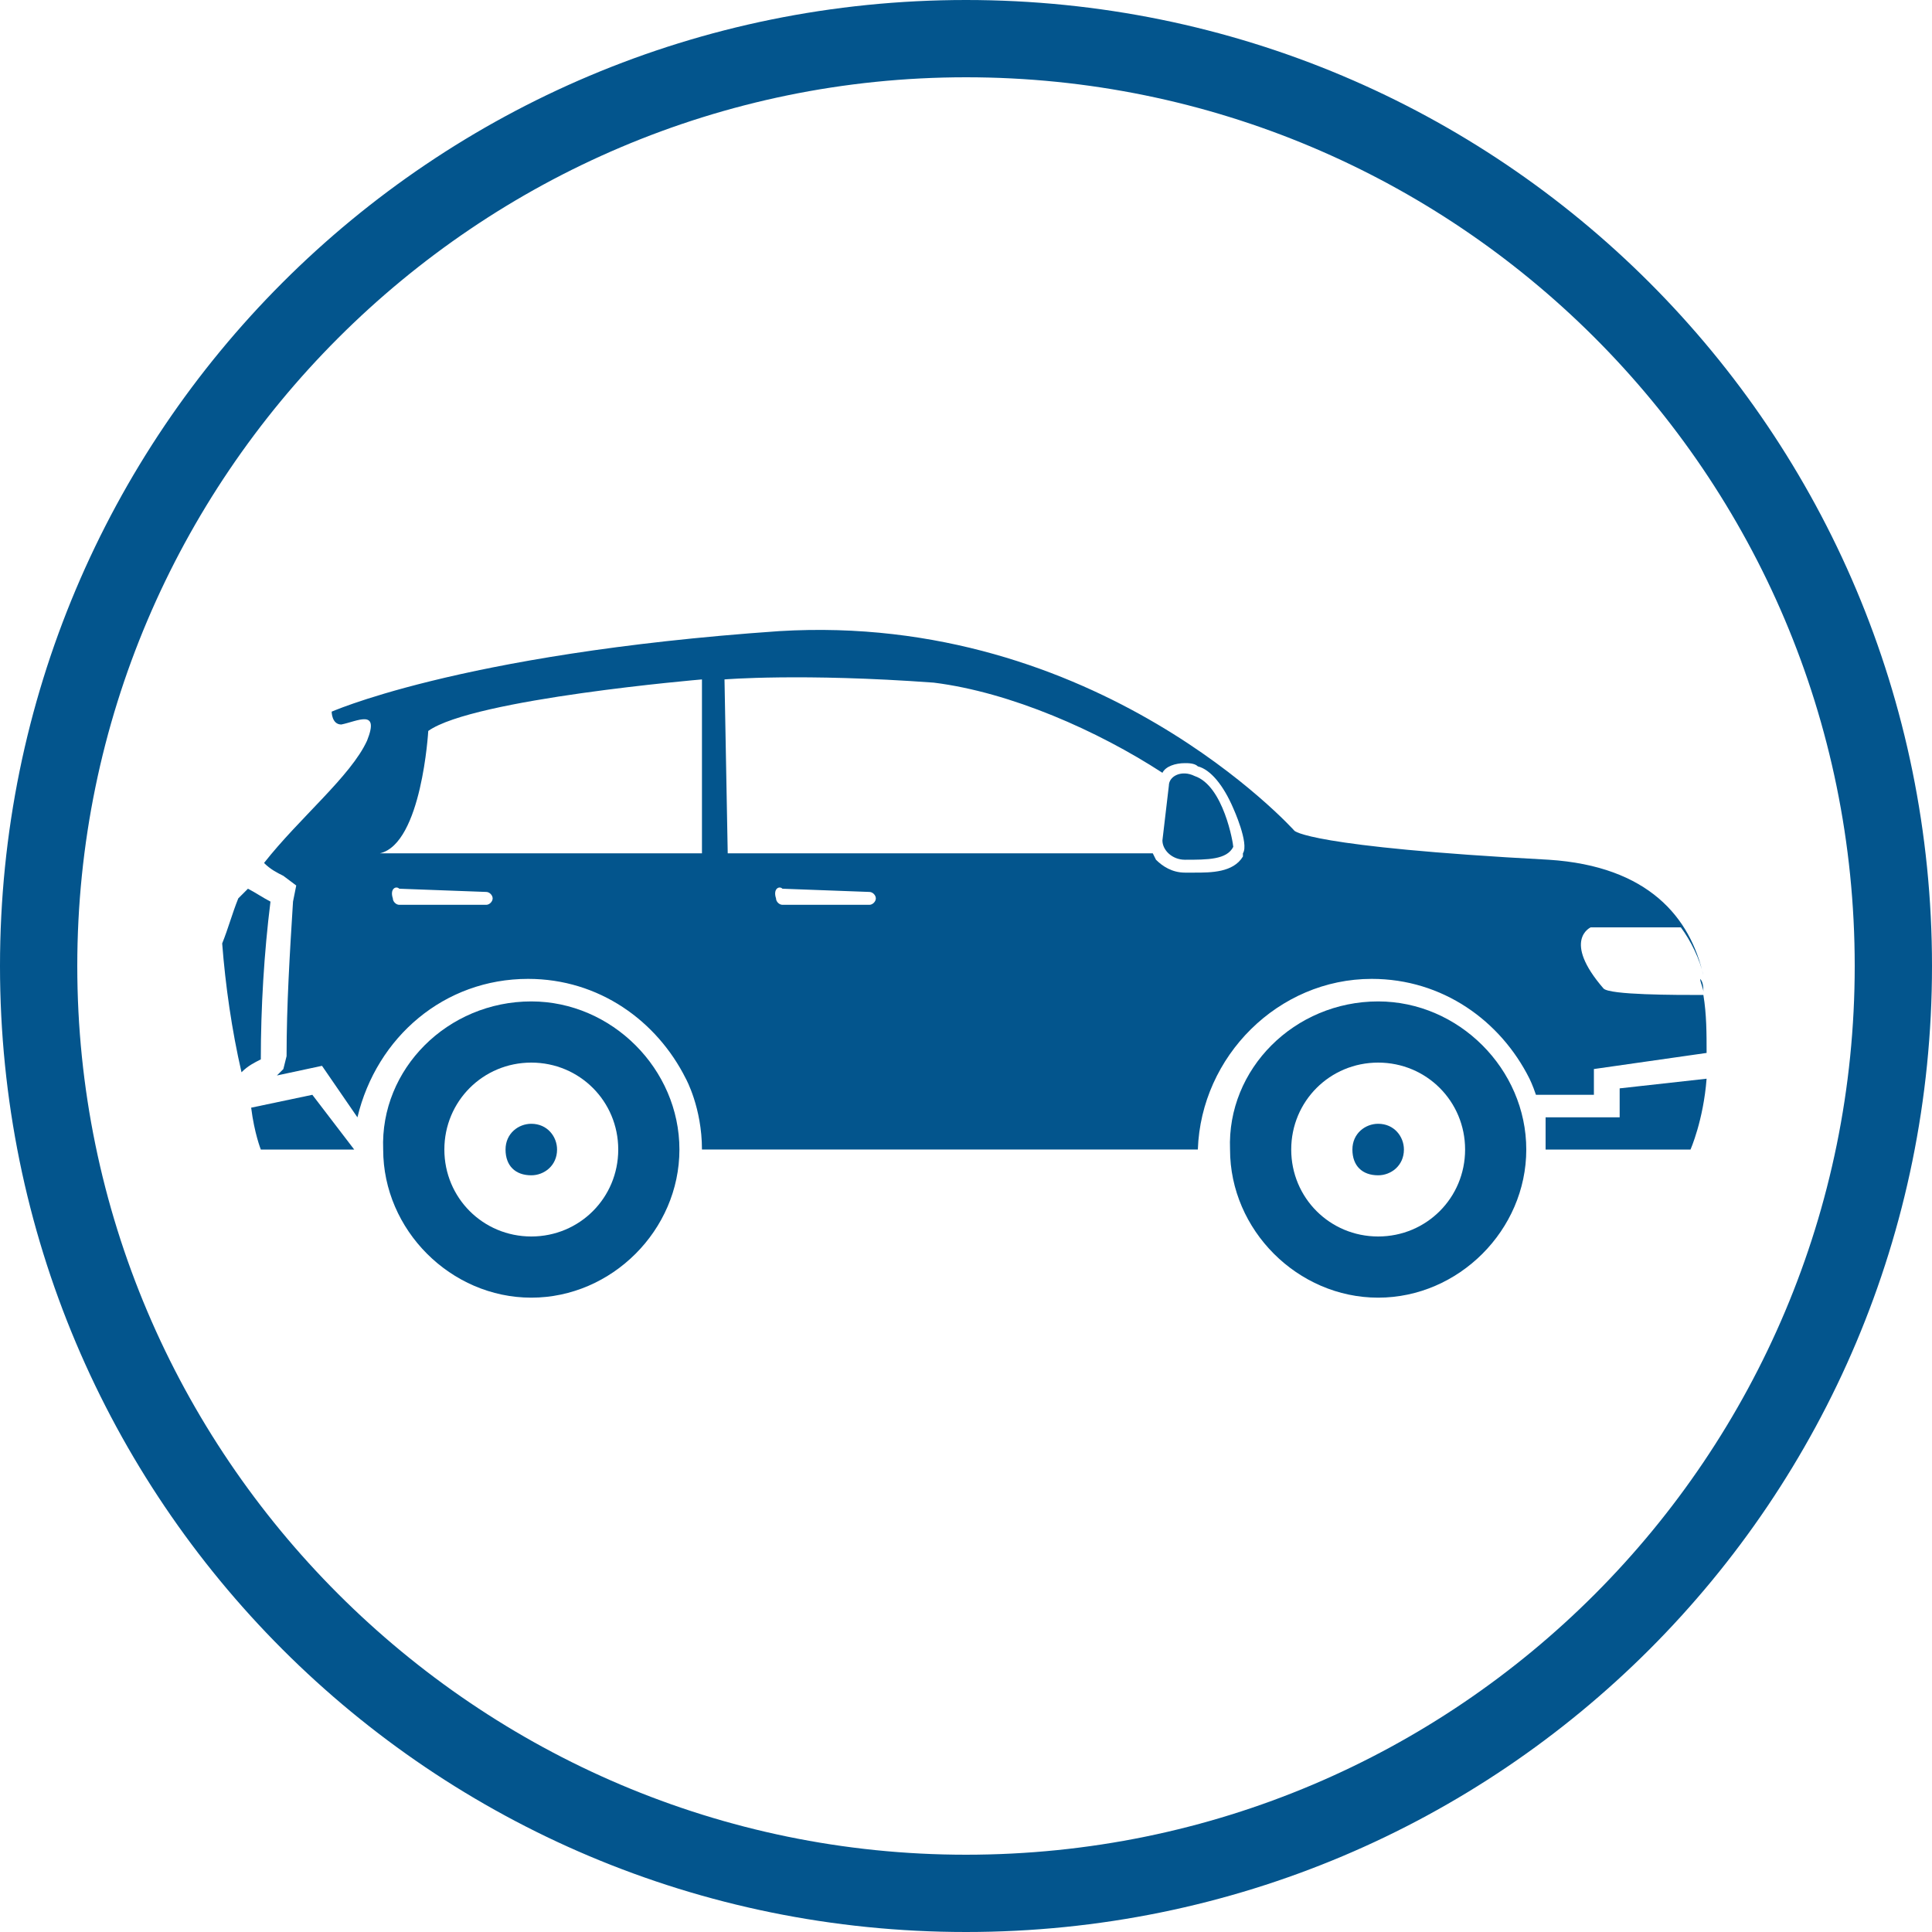
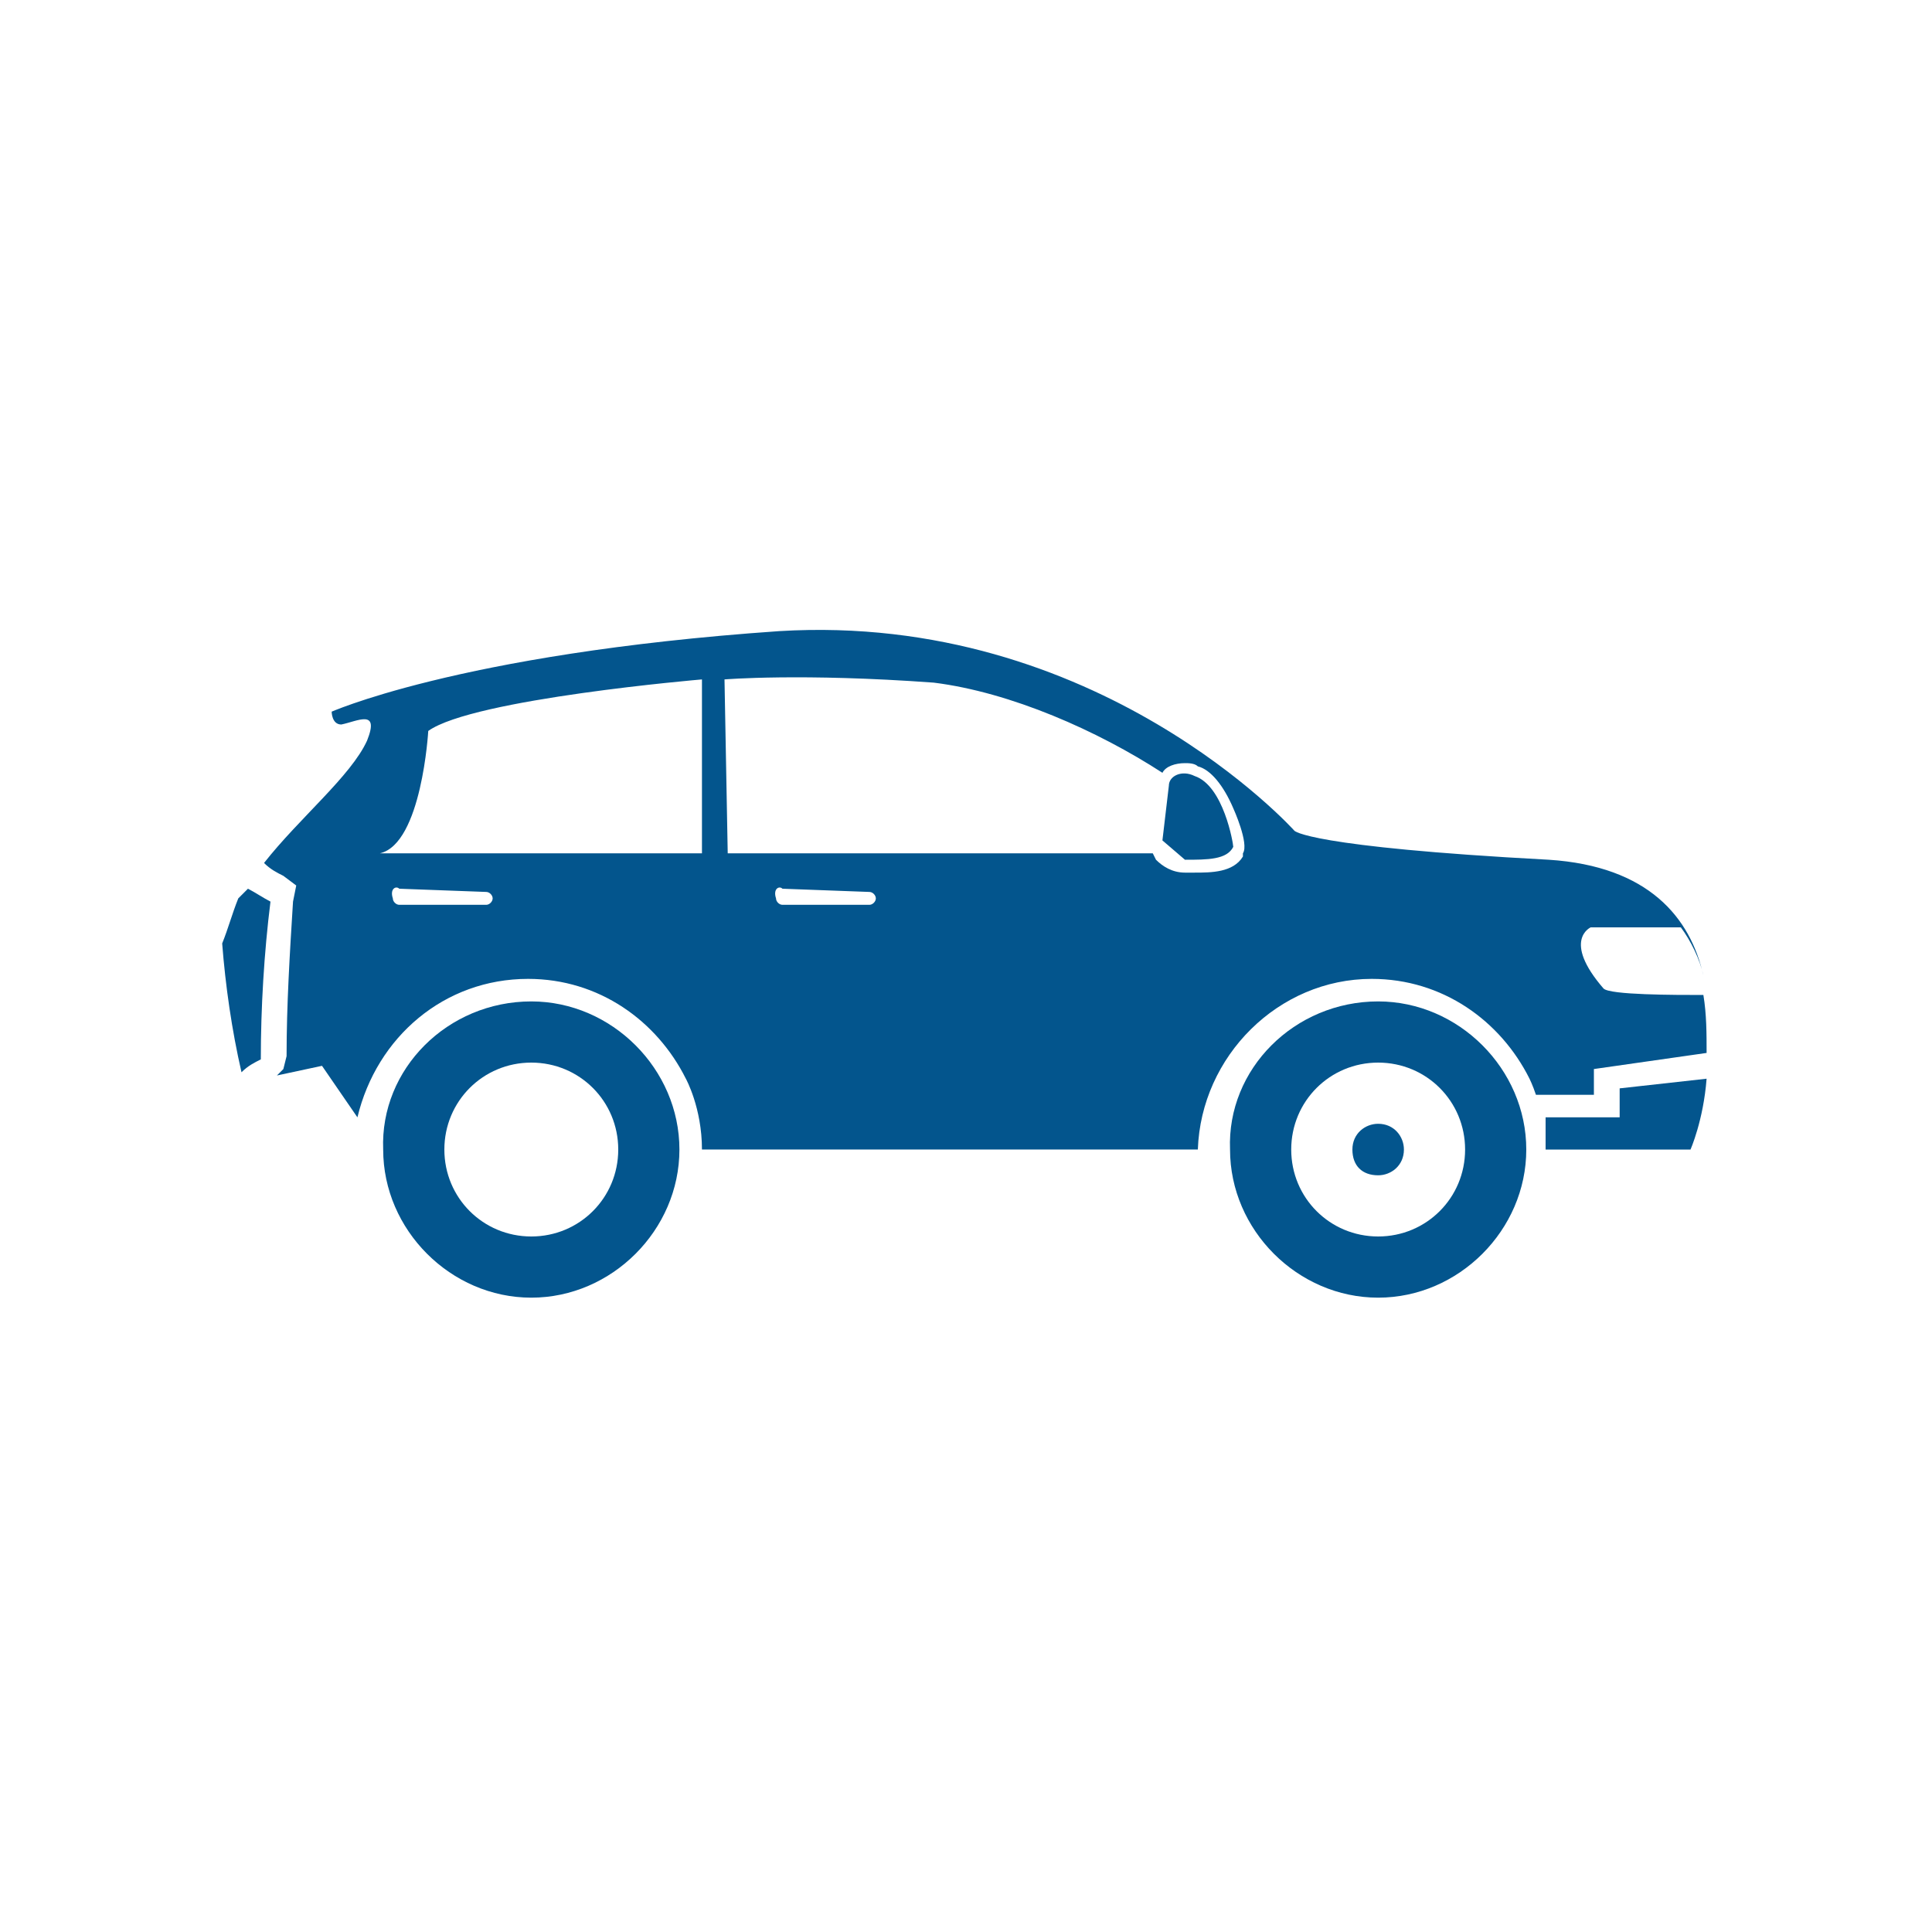
<svg xmlns="http://www.w3.org/2000/svg" version="1.1" id="Réteg_1" x="0px" y="0px" viewBox="0 0 60 60" enable-background="new 0 0 60 60" xml:space="preserve">
  <g>
-     <path fill-rule="evenodd" clip-rule="evenodd" fill="#03558D" d="M30,2.4c15.2,0,27.6,12.3,27.6,27.6c0,15.2-12.3,27.6-27.6,27.6   C14.8,57.6,2.4,45.2,2.4,30C2.4,14.8,14.8,2.4,30,2.4 M30,0c16.6,0,30,13.4,30,30c0,16.6-13.4,30-30,30S0,46.6,0,30   C0,13.4,13.4,0,30,0z" />
    <path fill-rule="evenodd" clip-rule="evenodd" fill="#03558D" d="M8.9,32.8c0-1.6,0.1-3.2,0.2-4.8l0.1-0.5l-0.4-0.3   c-0.2-0.1-0.4-0.2-0.6-0.4c1.1-1.4,2.7-2.7,3.2-3.8c0.4-1-0.3-0.6-0.8-0.5c-0.3,0-0.3-0.4-0.3-0.4c-0.2,0.1,3.8-1.8,13.9-2.5   c9.9-0.6,16,6.2,16,6.2s0.4,0.5,7.9,0.9c3.1,0.2,4.4,1.8,4.8,3.6c-0.1-0.5-0.4-1.1-0.7-1.5l-2.8,0c0,0-0.9,0.4,0.4,1.9   c0.2,0.2,2.2,0.2,3.1,0.2c0.1,0.6,0.1,1.2,0.1,1.8l-3.5,0.5v0.8h-1.8c-0.1-0.3-0.2-0.5-0.2-0.5c-0.9-1.8-2.7-3.1-4.9-3.1   c-2.9,0-5.3,2.4-5.4,5.3H21.8c0-1.3-0.5-2.2-0.5-2.2c-0.9-1.8-2.7-3.1-4.9-3.1c-2.6,0-4.7,1.8-5.3,4.3L10,33.1l-1.4,0.3   c0.1-0.1,0.2-0.2,0.2-0.2L8.9,32.8z M24.1,27.9c0,0.1,0.1,0.2,0.2,0.2l2.7,0c0.1,0,0.2-0.1,0.2-0.2c0-0.1-0.1-0.2-0.2-0.2l-2.7-0.1   C24.2,27.5,24,27.6,24.1,27.9z M22.6,26.5c0,0,8.5,0,13.2,0l0.1,0.2c0.2,0.2,0.5,0.4,0.9,0.4l0.3,0c0.5,0,1.2,0,1.5-0.5h0l0,0   l0-0.1c0.2-0.3-0.3-1.4-0.3-1.4c-0.3-0.7-0.7-1.2-1.1-1.3c-0.1-0.1-0.3-0.1-0.4-0.1c-0.3,0-0.6,0.1-0.7,0.3c-2-1.3-4.7-2.5-7.1-2.8   c-4.1-0.3-6.5-0.1-6.5-0.1L22.6,26.5z M12.2,27.9c0,0.1,0.1,0.2,0.2,0.2l2.7,0c0.1,0,0.2-0.1,0.2-0.2c0-0.1-0.1-0.2-0.2-0.2   l-2.7-0.1C12.3,27.5,12.1,27.6,12.2,27.9z M21.8,26.5v-5.4c0,0-7.1,0.6-8.5,1.6c0,0-0.2,3.5-1.5,3.8H21.8z" />
-     <path fill-rule="evenodd" clip-rule="evenodd" fill="#03558D" d="M52.8,30.4c0,0.1,0.1,0.3,0.1,0.4C52.9,30.7,52.9,30.5,52.8,30.4" />
    <path fill-rule="evenodd" clip-rule="evenodd" fill="#03558D" d="M7.4,27.9c-0.2,0.5-0.3,0.9-0.5,1.4c0.1,1.3,0.3,2.7,0.6,4   c0.2-0.2,0.4-0.3,0.6-0.4c0-1.6,0.1-3.3,0.3-4.9c-0.2-0.1-0.5-0.3-0.7-0.4C7.6,27.7,7.5,27.8,7.4,27.9" />
    <path fill-rule="evenodd" clip-rule="evenodd" fill="#03558D" d="M53,33.5c-0.1,1.3-0.5,2.2-0.5,2.2H48v-1h2.3v-0.9L53,33.5z" />
    <path fill-rule="evenodd" clip-rule="evenodd" fill="#03558D" d="M16.5,31.1c2.5,0,4.6,2.1,4.6,4.6c0,2.5-2.1,4.6-4.6,4.6   c-2.5,0-4.6-2.1-4.6-4.6C11.8,33.2,13.9,31.1,16.5,31.1 M16.5,38.4c1.5,0,2.7-1.2,2.7-2.7c0-1.5-1.2-2.7-2.7-2.7   c-1.5,0-2.7,1.2-2.7,2.7C13.8,37.2,15,38.4,16.5,38.4z" />
-     <path fill-rule="evenodd" clip-rule="evenodd" fill="#03558D" d="M16.5,36.5c0.4,0,0.8-0.3,0.8-0.8c0-0.4-0.3-0.8-0.8-0.8   c-0.4,0-0.8,0.3-0.8,0.8C15.7,36.2,16,36.5,16.5,36.5" />
    <path fill-rule="evenodd" clip-rule="evenodd" fill="#03558D" d="M42.8,31.1c2.5,0,4.6,2.1,4.6,4.6c0,2.5-2.1,4.6-4.6,4.6   c-2.5,0-4.6-2.1-4.6-4.6C38.1,33.2,40.2,31.1,42.8,31.1 M42.8,38.4c1.5,0,2.7-1.2,2.7-2.7c0-1.5-1.2-2.7-2.7-2.7   c-1.5,0-2.7,1.2-2.7,2.7C40.1,37.2,41.3,38.4,42.8,38.4z" />
    <path fill-rule="evenodd" clip-rule="evenodd" fill="#03558D" d="M42.8,36.5c0.4,0,0.8-0.3,0.8-0.8c0-0.4-0.3-0.8-0.8-0.8   c-0.4,0-0.8,0.3-0.8,0.8C42,36.2,42.3,36.5,42.8,36.5" />
-     <path fill-rule="evenodd" clip-rule="evenodd" fill="#03558D" d="M7.8,34.4L9.7,34l1.3,1.7H8.1C8.1,35.7,7.9,35.2,7.8,34.4" />
-     <path fill-rule="evenodd" clip-rule="evenodd" fill="#03558D" d="M36.1,26.1l0.2-1.7c0-0.3,0.4-0.5,0.8-0.3   c0.9,0.3,1.2,2.1,1.2,2.2c-0.2,0.4-0.8,0.4-1.5,0.4C36.4,26.7,36.1,26.4,36.1,26.1" />
+     <path fill-rule="evenodd" clip-rule="evenodd" fill="#03558D" d="M36.1,26.1l0.2-1.7c0-0.3,0.4-0.5,0.8-0.3   c0.9,0.3,1.2,2.1,1.2,2.2c-0.2,0.4-0.8,0.4-1.5,0.4" />
  </g>
</svg>